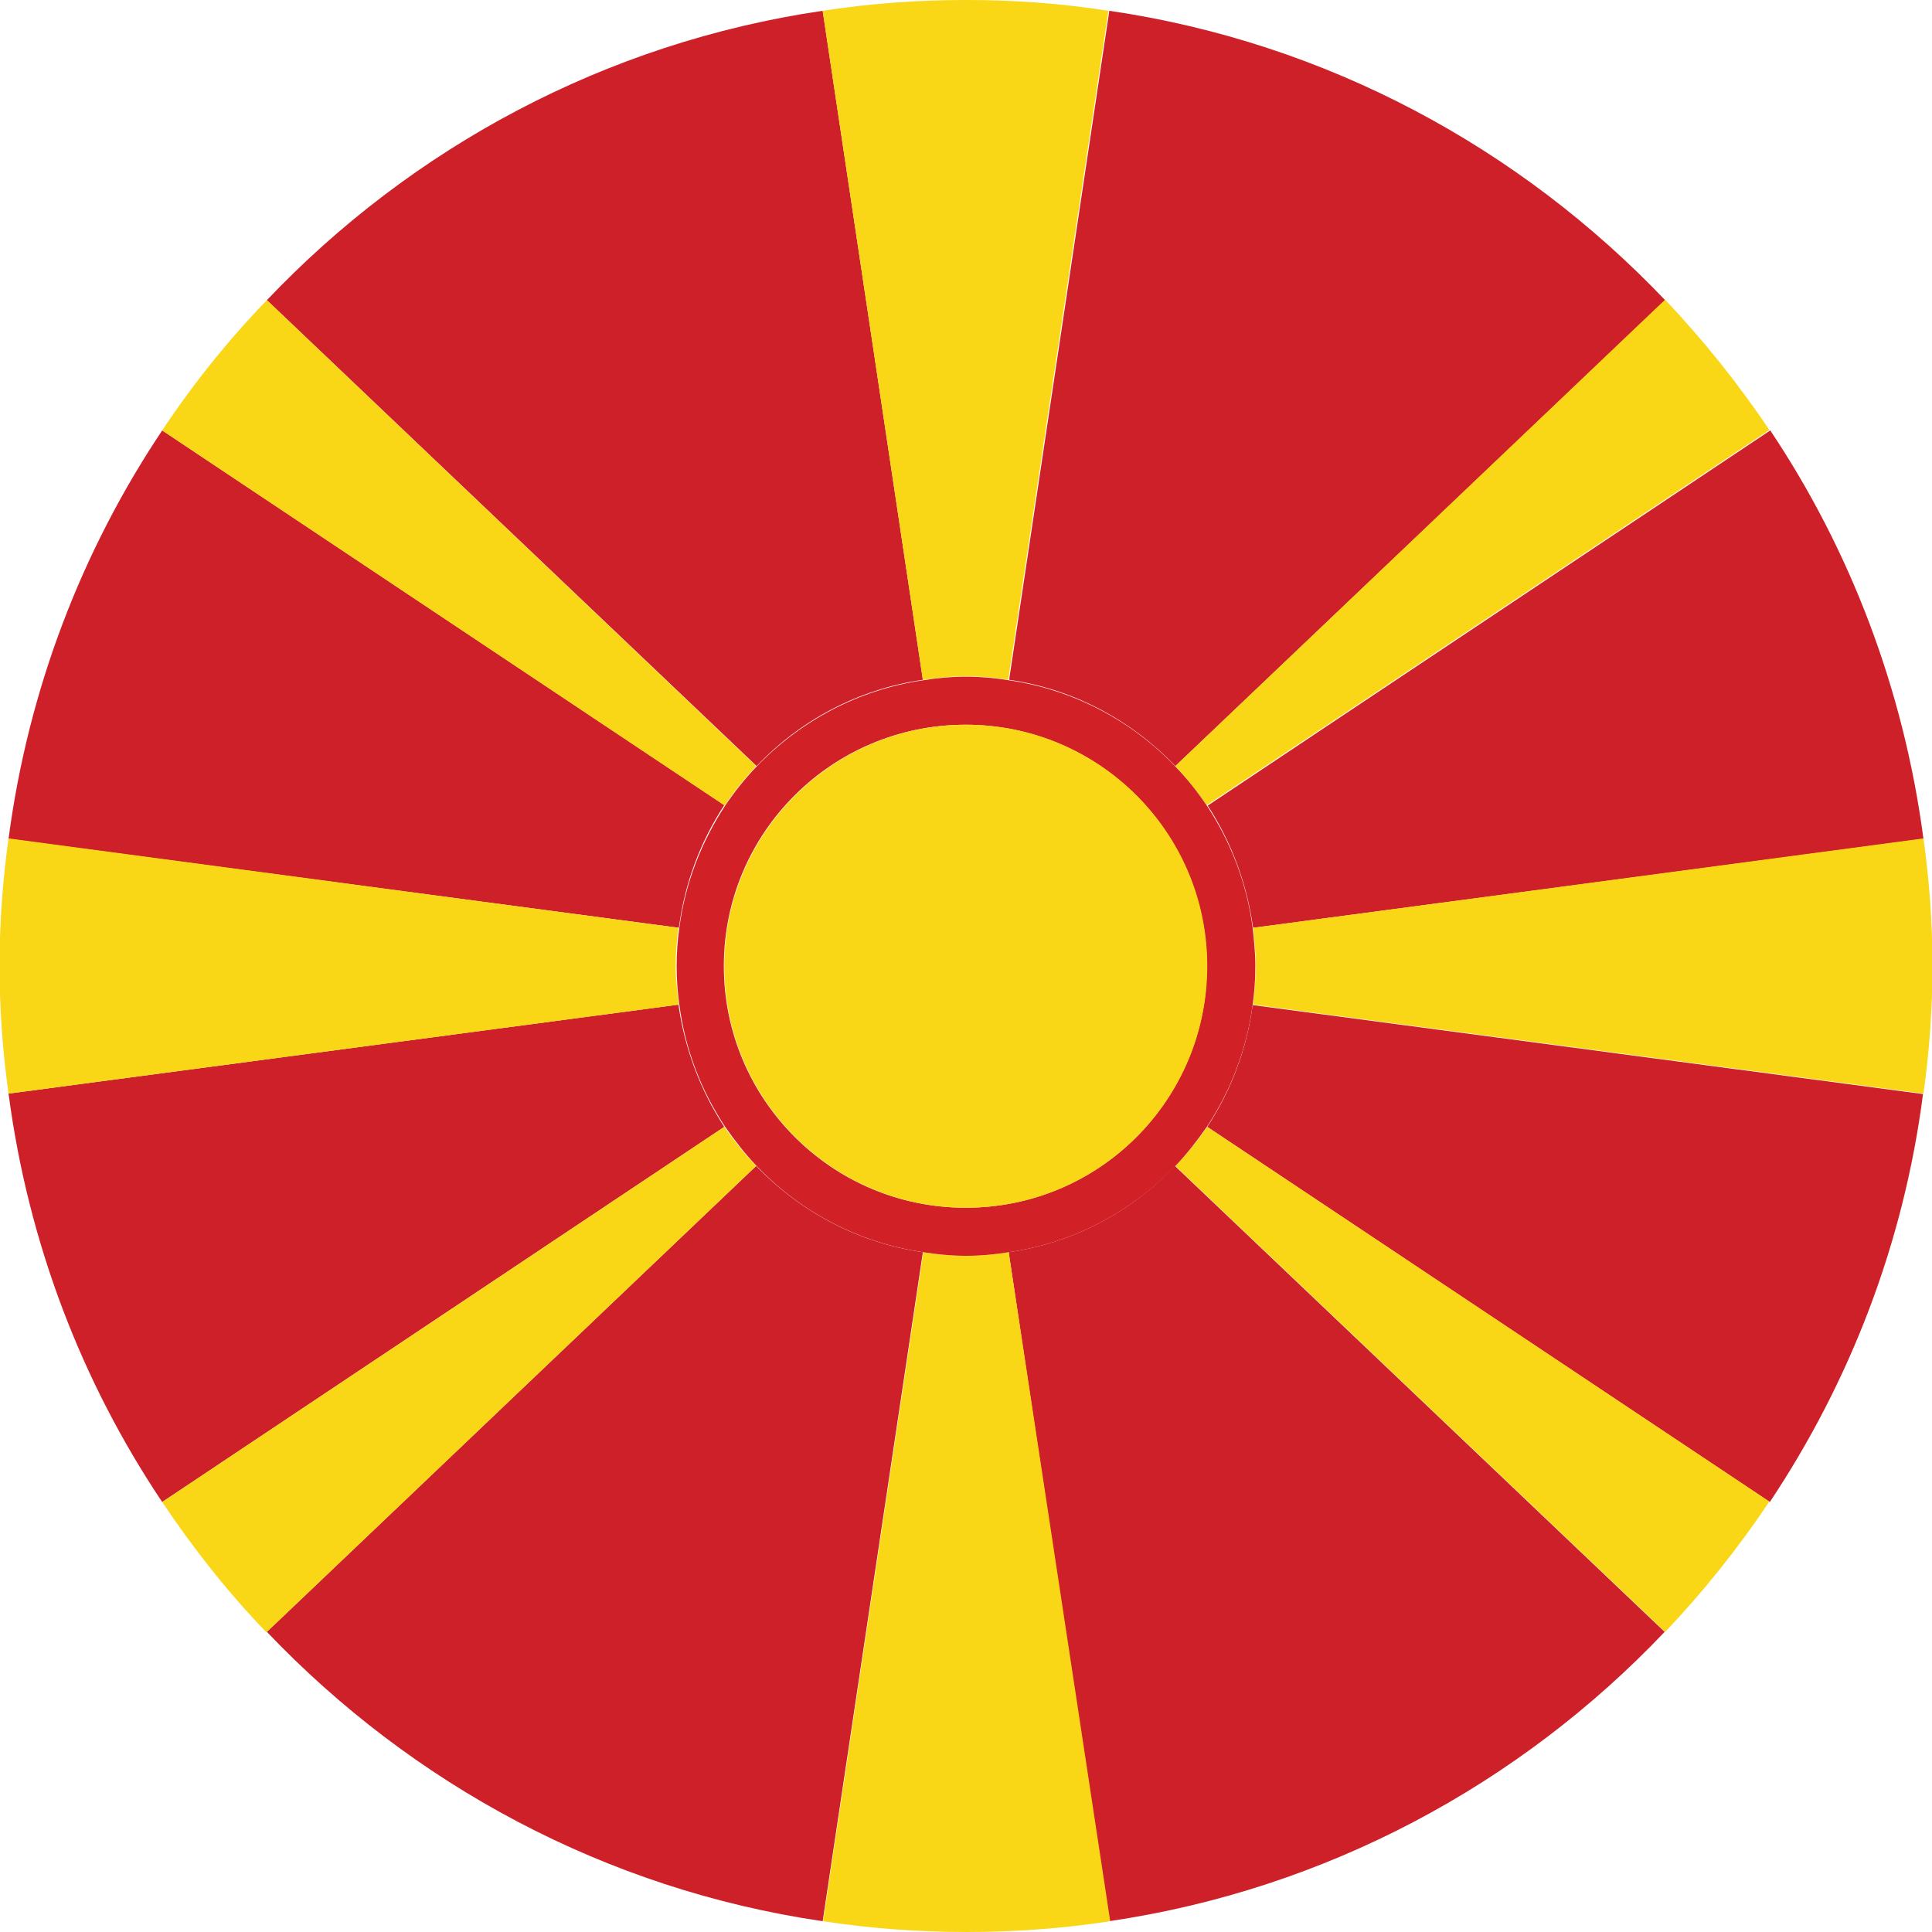
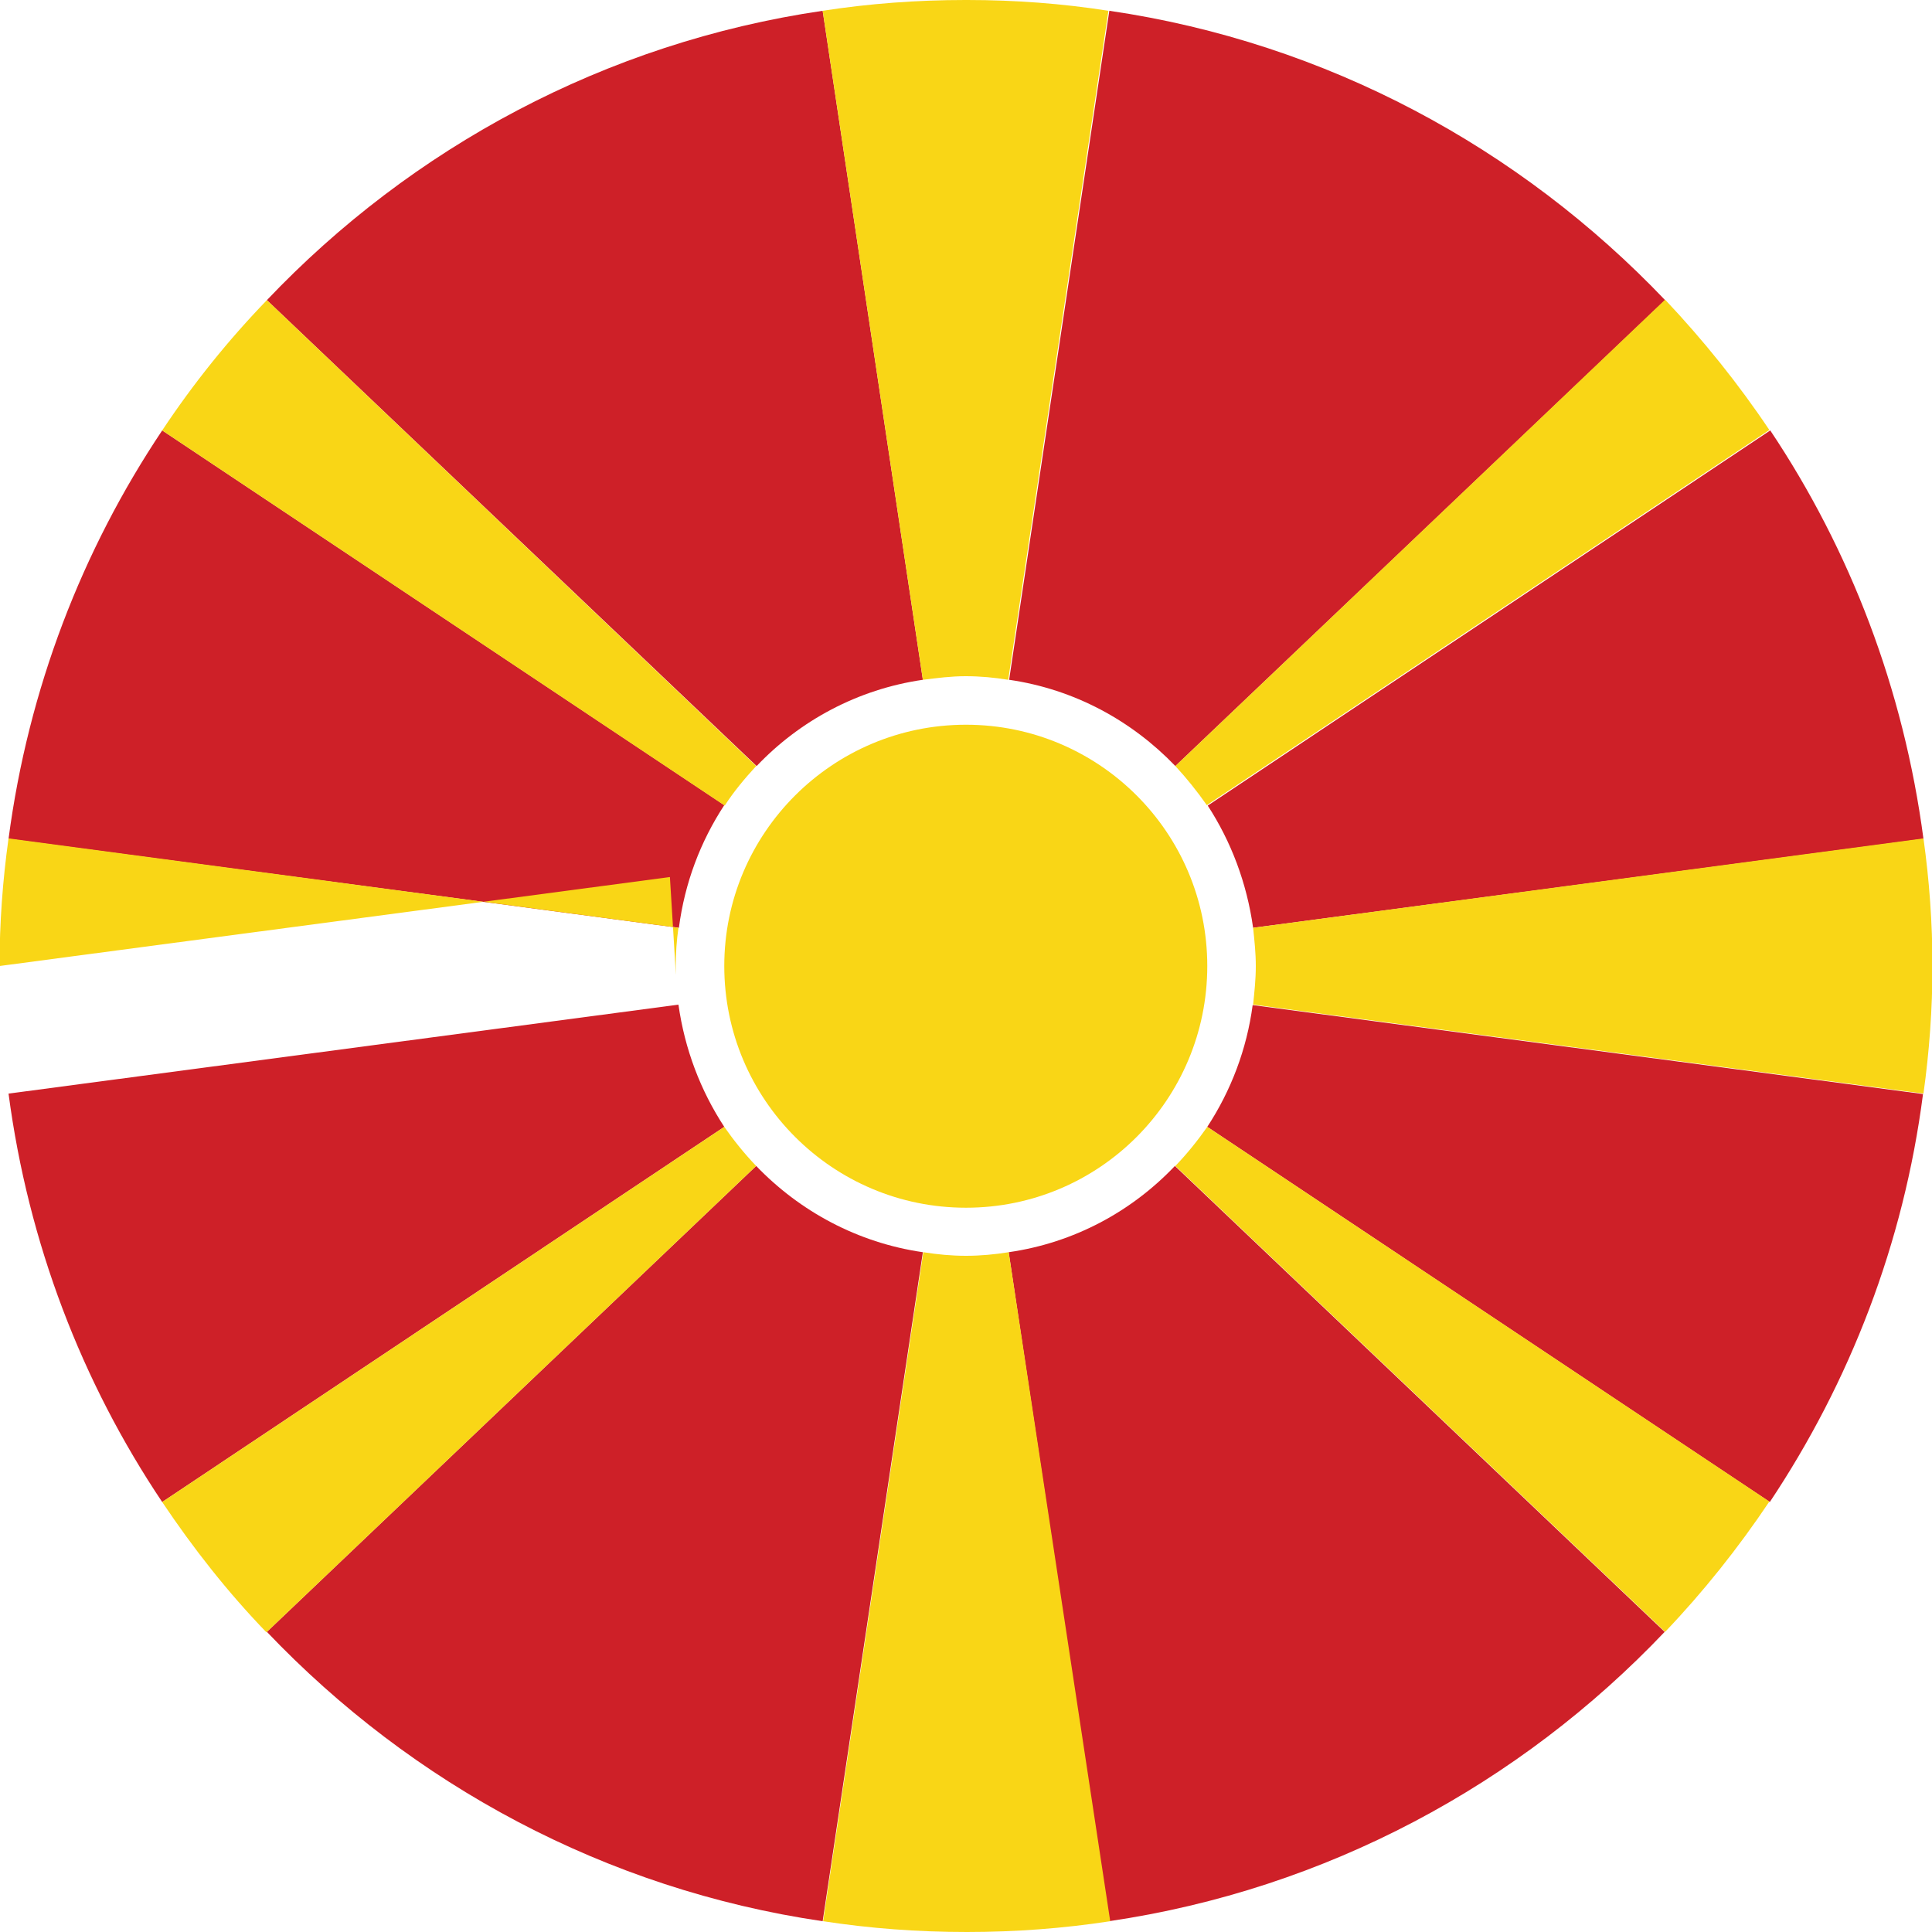
<svg xmlns="http://www.w3.org/2000/svg" version="1.1" id="Calque_1" x="0px" y="0px" viewBox="0 0 43 43" style="enable-background:new 0 0 43 43;" xml:space="preserve">
  <style type="text/css">
	.st0{fill:#CE2028;}
	.st1{fill:#F9D616;}
	.st2{fill:#D12026;}
</style>
  <g>
    <path class="st0" d="M20.54,15.13L18.31,0.24C13.47,0.95,9.16,3.29,5.94,6.68l10.9,10.37C17.8,16.04,19.09,15.34,20.54,15.13z" />
    <path class="st0" d="M26.16,17.05l10.9-10.37c-3.23-3.39-7.53-5.73-12.37-6.44l-2.23,14.89C23.91,15.34,25.19,16.04,26.16,17.05z" />
    <path class="st0" d="M22.45,27.87l2.23,14.89c4.84-0.71,9.15-3.05,12.37-6.44l-10.9-10.37C25.19,26.96,23.91,27.66,22.45,27.87z" />
    <path class="st0" d="M15.1,22.36L0.19,24.34c0.44,3.33,1.63,6.42,3.42,9.09l12.51-8.35C15.59,24.27,15.24,23.35,15.1,22.36z" />
    <path class="st0" d="M16.83,25.95L5.94,36.32c3.23,3.39,7.53,5.73,12.37,6.44l2.23-14.89C19.09,27.66,17.8,26.96,16.83,25.95z" />
    <path class="st0" d="M16.12,17.92L3.61,9.58c-1.78,2.66-2.98,5.75-3.42,9.09l14.92,1.98C15.24,19.65,15.59,18.73,16.12,17.92z" />
    <path class="st0" d="M27.89,20.65l14.92-1.98c-0.44-3.33-1.63-6.43-3.41-9.09l-12.52,8.35C27.4,18.73,27.75,19.65,27.89,20.65z" />
    <path class="st0" d="M26.87,25.08l12.52,8.35c1.78-2.67,2.98-5.75,3.41-9.08l-14.92-1.98C27.75,23.35,27.4,24.27,26.87,25.08z" />
    <path class="st1" d="M26.16,25.95l10.9,10.37c0.85-0.89,1.63-1.87,2.32-2.9l-12.51-8.34C26.66,25.38,26.42,25.68,26.16,25.95z" />
    <path class="st1" d="M16.83,17.05L5.94,6.68c-0.86,0.89-1.64,1.86-2.33,2.9l12.52,8.35C16.33,17.62,16.58,17.32,16.83,17.05z" />
    <path class="st1" d="M22.45,27.87c-0.31,0.05-0.63,0.08-0.95,0.08c-0.32,0-0.64-0.03-0.95-0.08l-2.23,14.89   c1.04,0.16,2.1,0.24,3.2,0.24c1.08,0,2.15-0.08,3.19-0.24L22.45,27.87z" />
    <path class="st1" d="M21.49,15.05c0.33,0,0.64,0.03,0.95,0.08l2.23-14.89C23.65,0.08,22.6,0,21.53,0h-0.05   c-1.07,0-2.14,0.08-3.17,0.24l2.23,14.89C20.86,15.09,21.17,15.05,21.49,15.05z" />
    <path class="st1" d="M26.86,17.92l12.52-8.35c-0.69-1.03-1.47-2-2.32-2.9l-10.9,10.38C26.41,17.32,26.65,17.62,26.86,17.92z" />
    <path class="st1" d="M16.12,25.08L3.61,33.43c0.69,1.03,1.46,2.01,2.32,2.9l10.9-10.38C16.57,25.68,16.33,25.38,16.12,25.08z" />
    <path class="st1" d="M27.95,21.5c0,0.3-0.03,0.57-0.06,0.86l14.92,1.98c0.13-0.93,0.2-1.88,0.2-2.84s-0.07-1.91-0.2-2.84   l-14.92,1.99C27.92,20.93,27.95,21.21,27.95,21.5z" />
-     <path class="st1" d="M15.04,21.5c0-0.29,0.02-0.57,0.06-0.85L0.19,18.66c-0.13,0.93-0.2,1.88-0.2,2.84s0.07,1.91,0.2,2.84   l14.92-1.98C15.07,22.07,15.04,21.8,15.04,21.5z" />
-     <path class="st2" d="M26.16,25.95c0.26-0.27,0.49-0.57,0.7-0.87c0.53-0.8,0.89-1.73,1.02-2.72c0.04-0.29,0.06-0.56,0.06-0.86   c0-0.29-0.03-0.57-0.06-0.85c-0.13-0.99-0.49-1.92-1.02-2.72c-0.21-0.31-0.44-0.6-0.7-0.87c-0.96-1.01-2.26-1.71-3.71-1.92   c-0.31-0.05-0.63-0.08-0.95-0.08c-0.32,0-0.64,0.03-0.95,0.08c-1.45,0.21-2.74,0.91-3.71,1.92c-0.26,0.27-0.49,0.56-0.7,0.87   c-0.53,0.81-0.89,1.73-1.02,2.72c-0.04,0.28-0.06,0.56-0.06,0.85c0,0.3,0.02,0.57,0.06,0.86c0.13,1,0.49,1.92,1.02,2.72   c0.21,0.3,0.44,0.6,0.7,0.87c0.96,1.01,2.26,1.71,3.71,1.92c0.32,0.05,0.63,0.08,0.95,0.08c0.33,0,0.64-0.03,0.95-0.08   C23.91,27.66,25.19,26.96,26.16,25.95z M21.49,26.88c-2.97,0-5.38-2.41-5.38-5.38s2.41-5.37,5.38-5.37c2.97,0,5.37,2.41,5.37,5.37   C26.87,24.47,24.47,26.88,21.49,26.88z" />
+     <path class="st1" d="M15.04,21.5c0-0.29,0.02-0.57,0.06-0.85L0.19,18.66c-0.13,0.93-0.2,1.88-0.2,2.84l14.92-1.98C15.07,22.07,15.04,21.8,15.04,21.5z" />
    <path class="st1" d="M26.87,21.5c0-2.97-2.41-5.37-5.37-5.37c-2.97,0-5.38,2.41-5.38,5.37c0,2.97,2.41,5.38,5.38,5.38   C24.47,26.88,26.87,24.47,26.87,21.5z" />
  </g>
</svg>